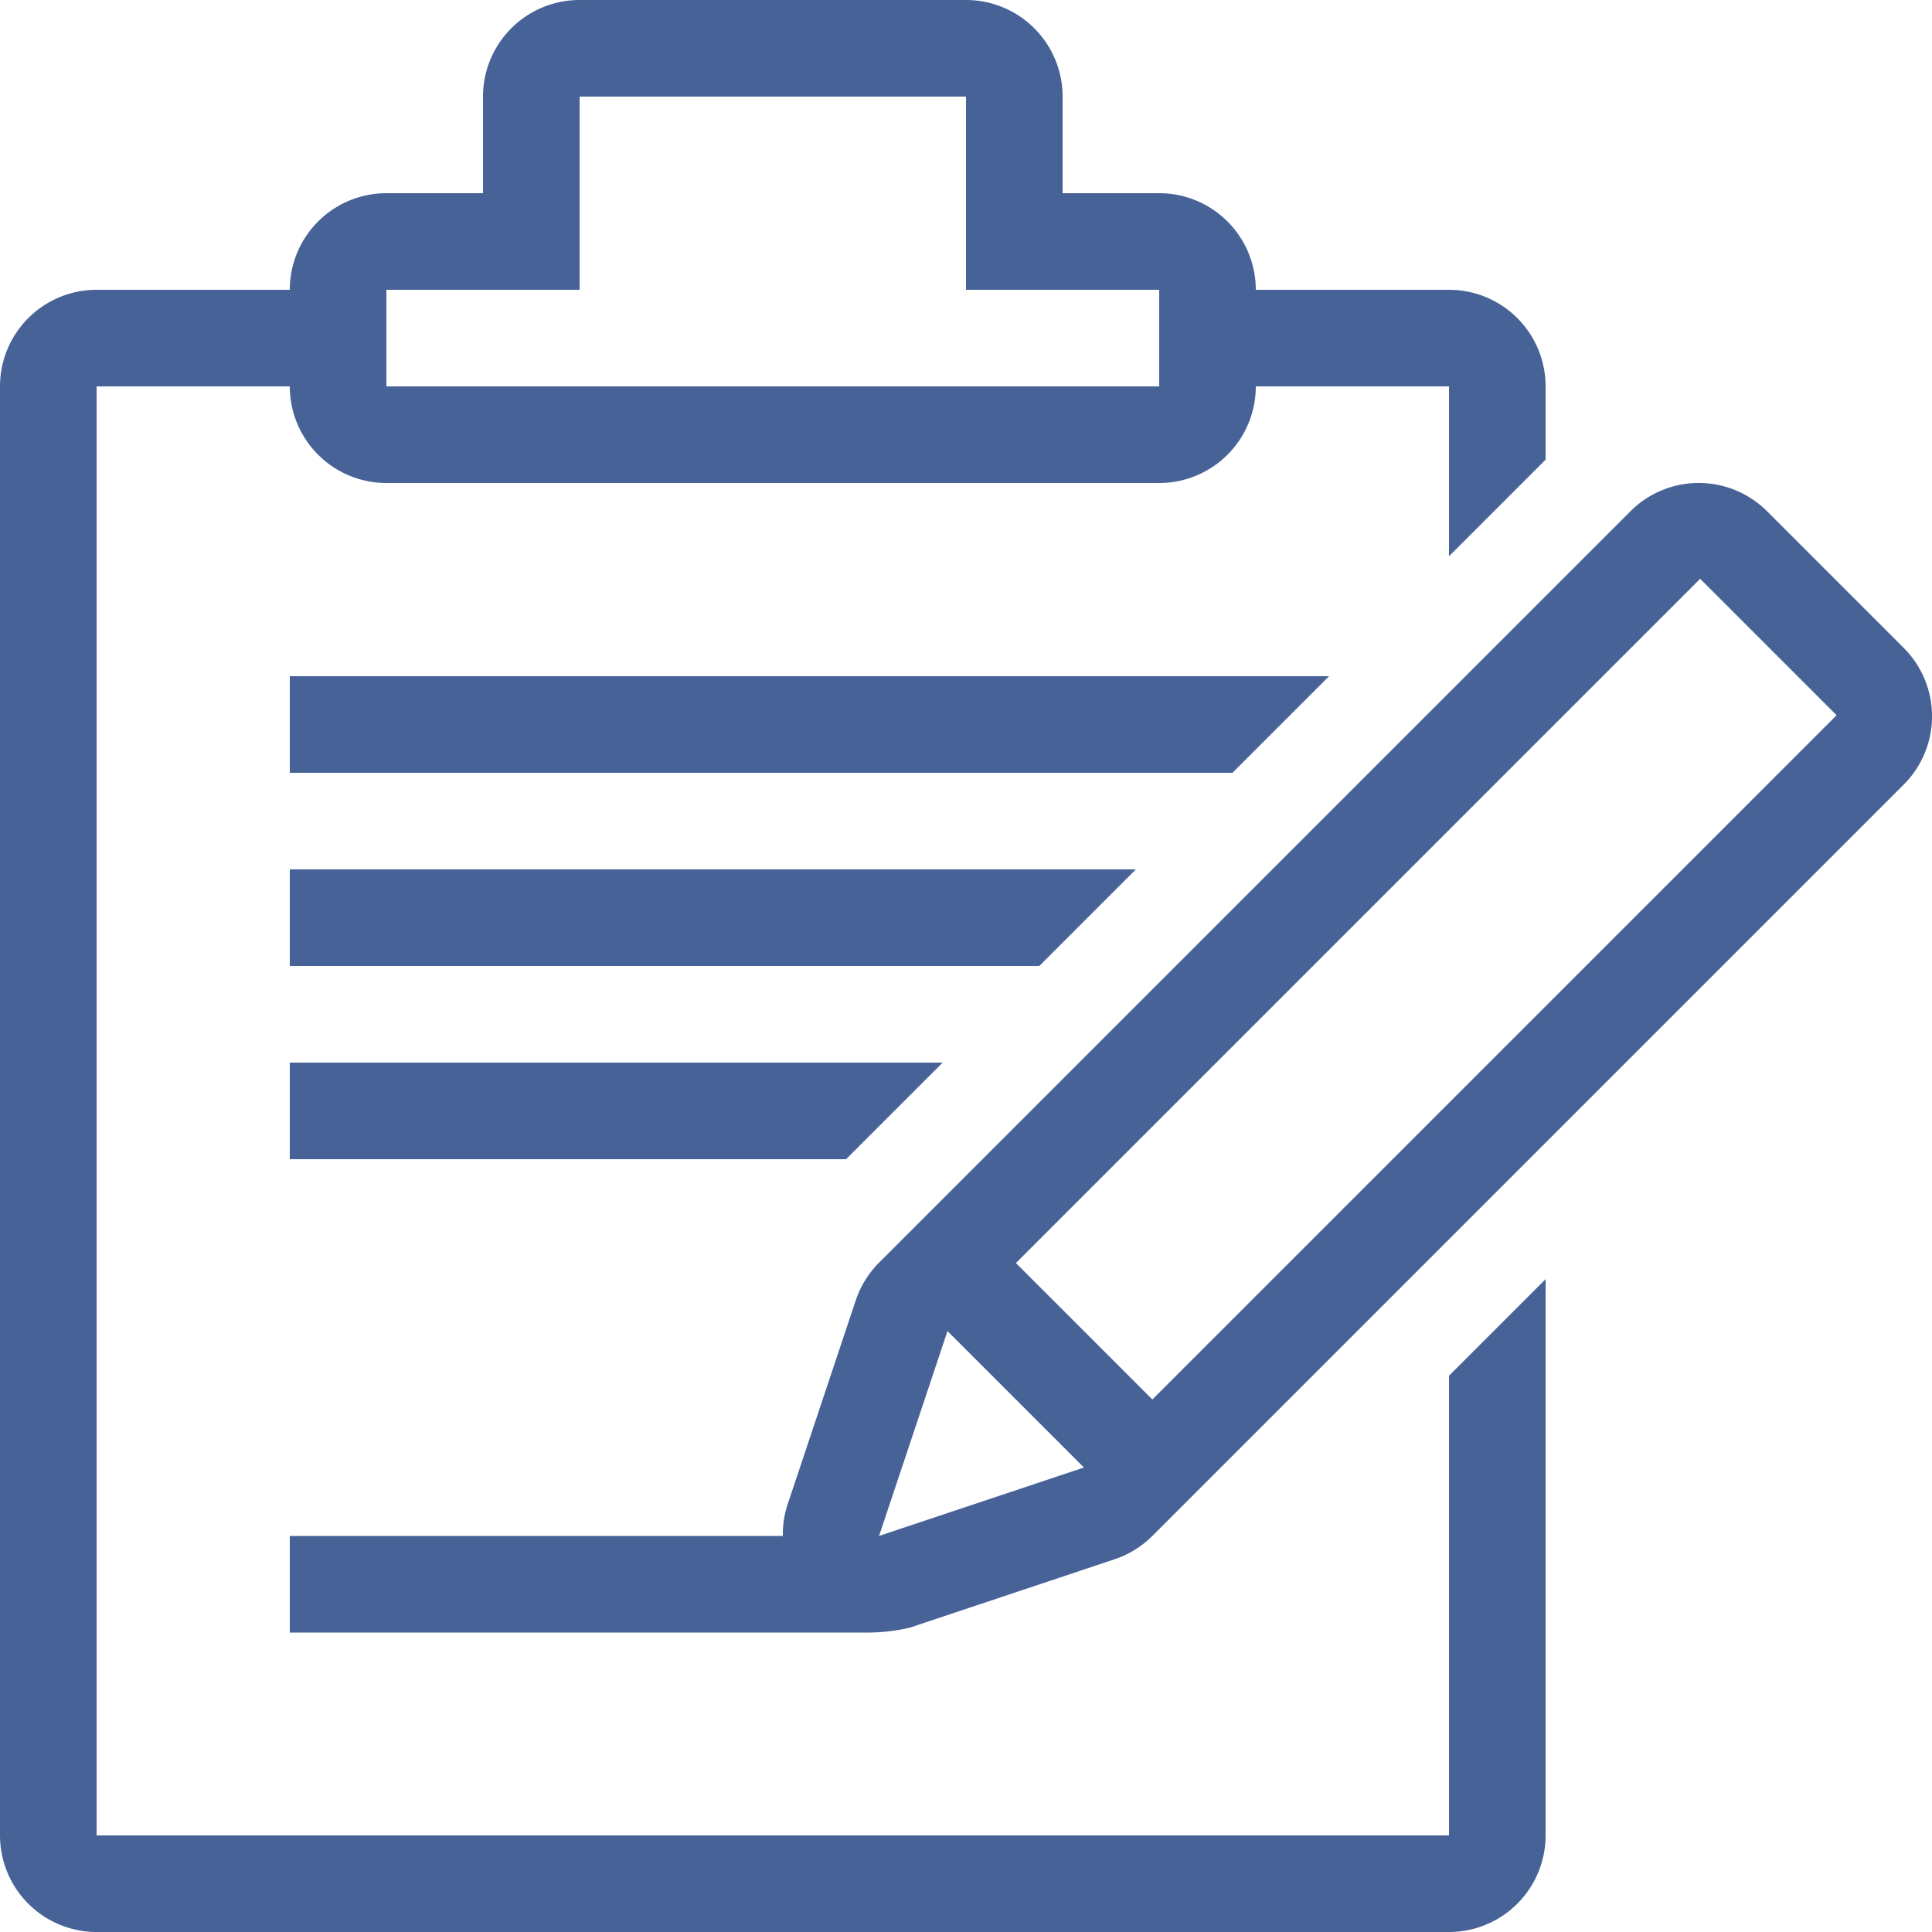
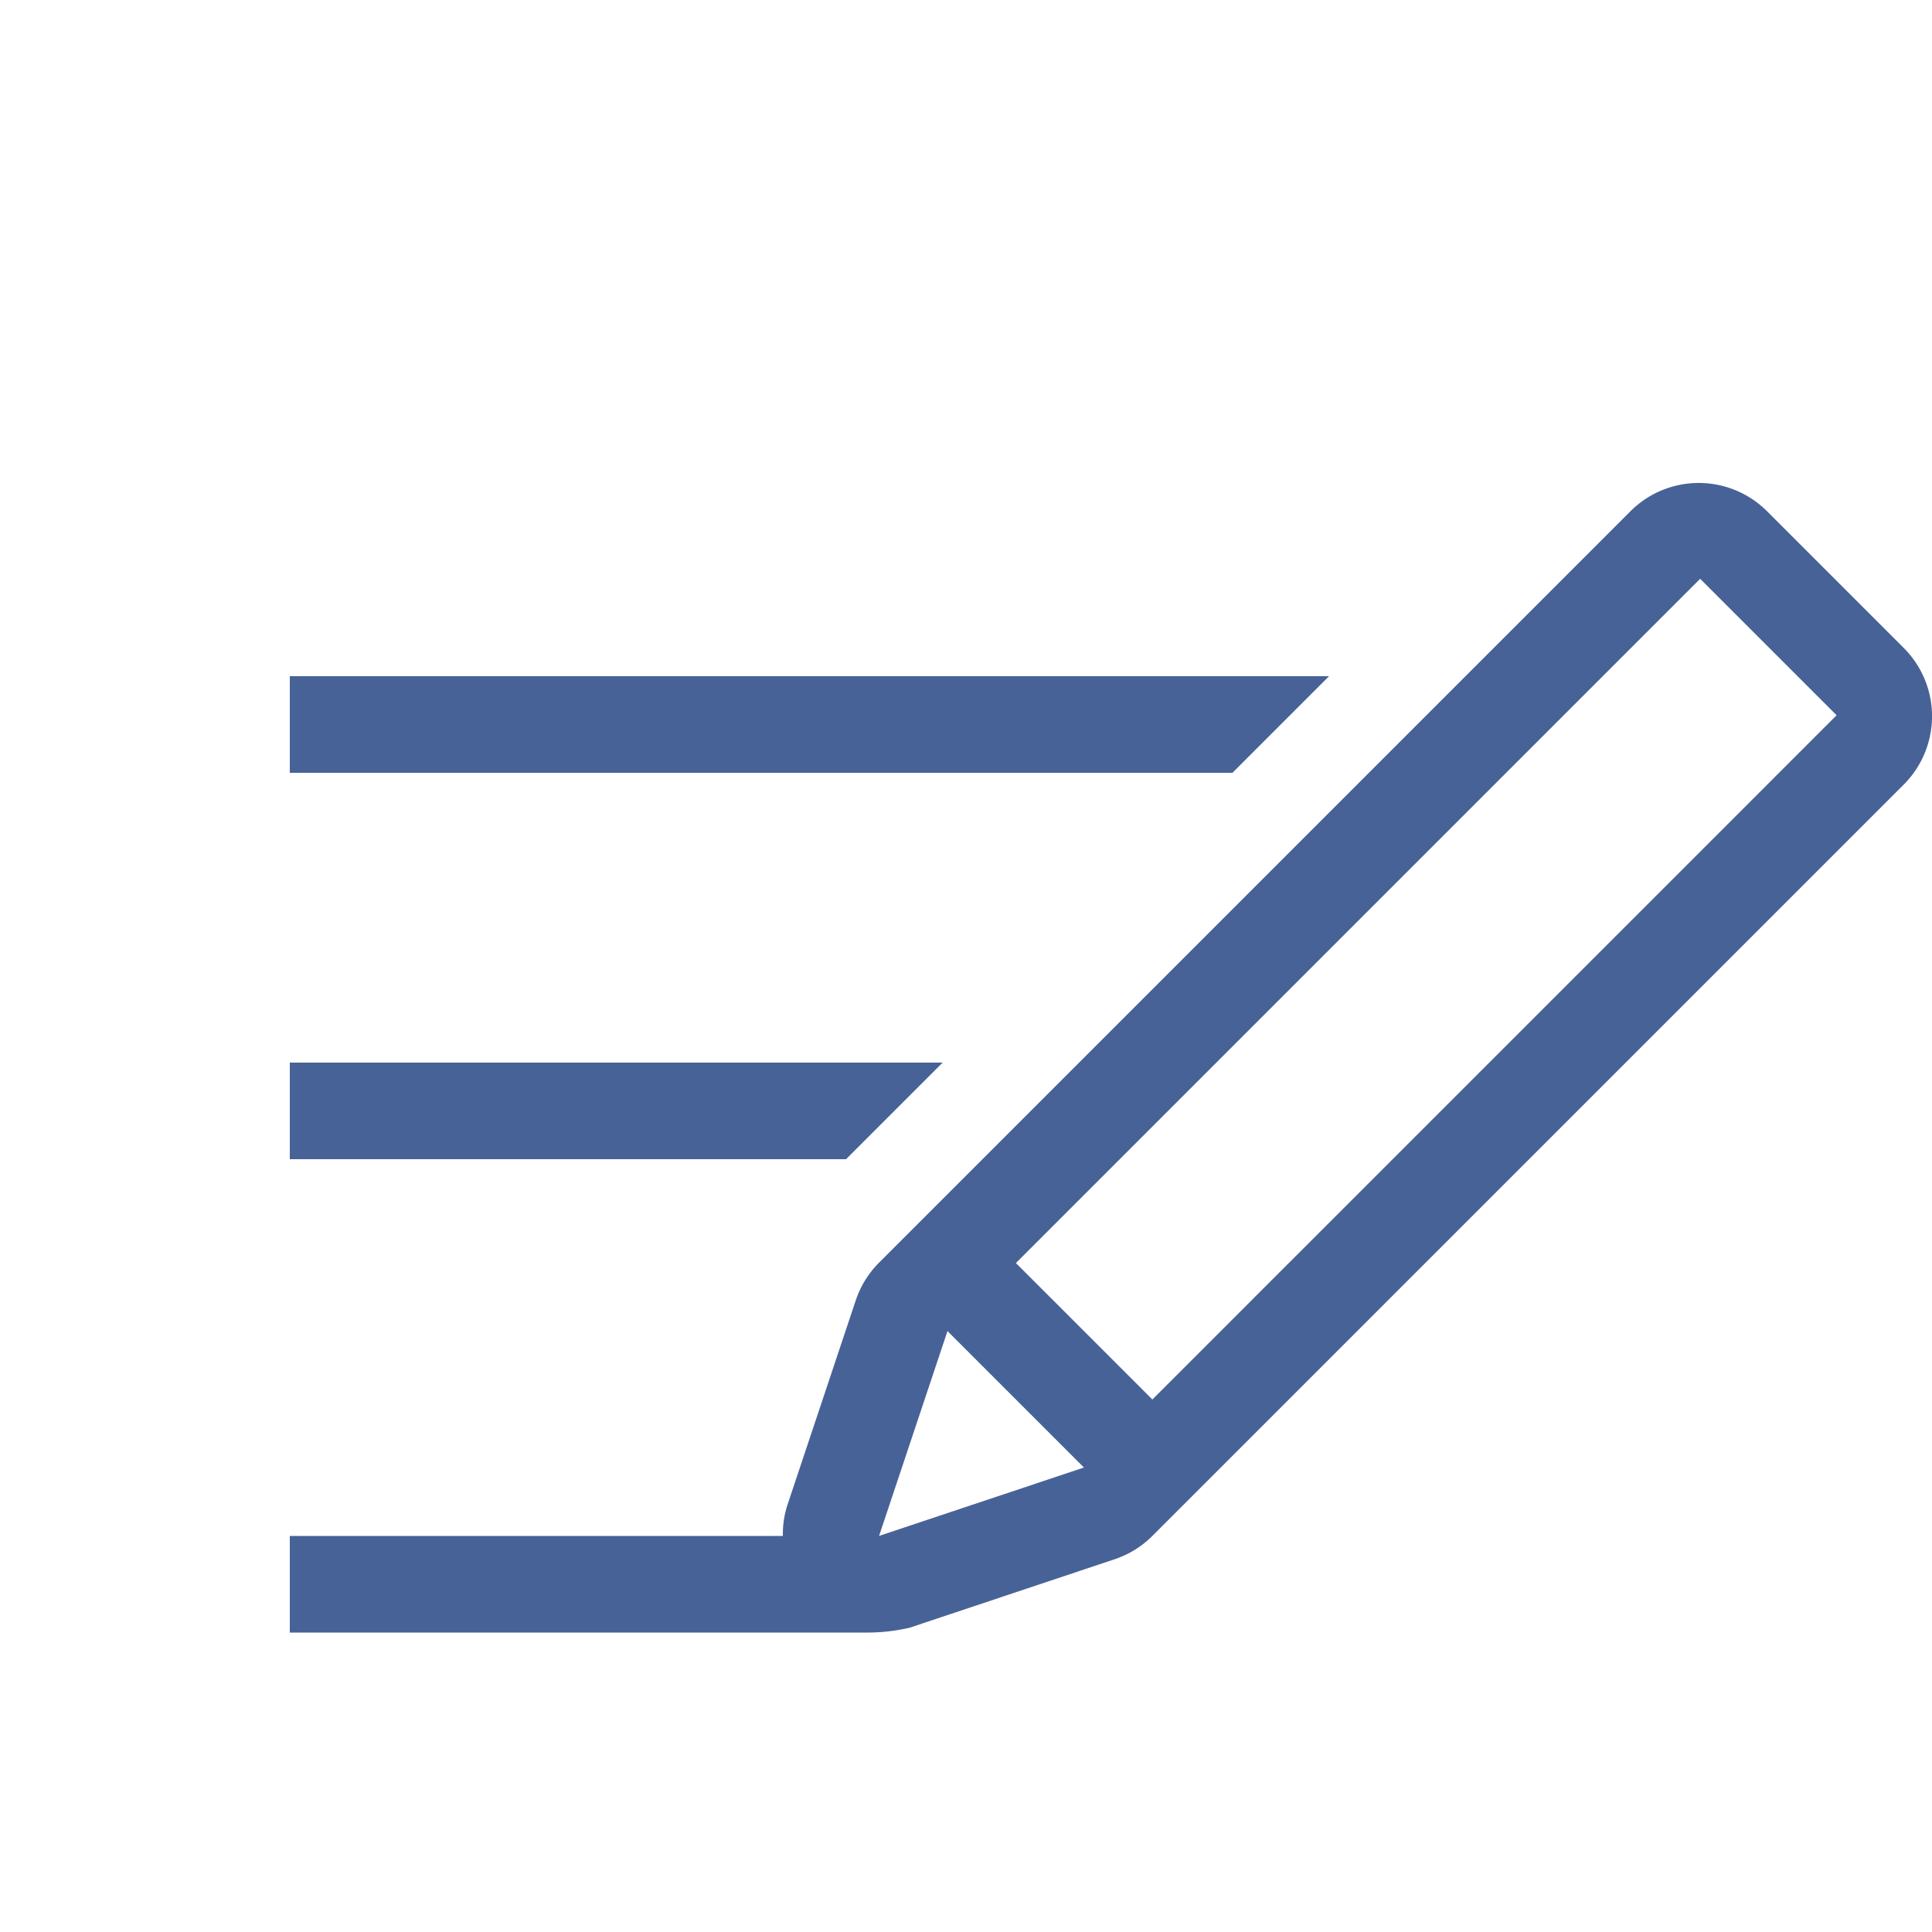
<svg xmlns="http://www.w3.org/2000/svg" viewBox="0 0 48 48">
  <defs>
    <style>.cls-1{fill:#476297;}</style>
  </defs>
  <title>Ресурс 5</title>
  <g id="Слой_2" data-name="Слой 2">
    <g id="Layer_1" data-name="Layer 1">
      <path class="cls-1" d="M47.3,16.1,43.9,12.7a2.4,2.4,0,0,0-3.39,0L21.84,31.37a2.41,2.41,0,0,0-.58.94l-1.7,5.09a2.36,2.36,0,0,0-.11.76H7.2v2.4H21.6a4.65,4.65,0,0,0,1-.12l5.09-1.7a2.4,2.4,0,0,0,.94-.58L47.3,19.49A2.4,2.4,0,0,0,47.3,16.1ZM21.84,38.16l1.7-5.09,3.39,3.39Zm6.79-3.39-3.39-3.39,17-17,3.39,3.39Z" />
-       <path class="cls-1" d="M36,45.6H2.4V9.6H7.2A2.4,2.4,0,0,0,9.6,12H28.8a2.4,2.4,0,0,0,2.4-2.4H36v4.22l2.4-2.4V9.6A2.4,2.4,0,0,0,36,7.2H31.2a2.4,2.4,0,0,0-2.4-2.4H26.4V2.4A2.4,2.4,0,0,0,24,0H14.4A2.4,2.4,0,0,0,12,2.4V4.8H9.6A2.4,2.4,0,0,0,7.2,7.2H2.4A2.4,2.4,0,0,0,0,9.6v36A2.4,2.4,0,0,0,2.4,48H36a2.4,2.4,0,0,0,2.4-2.4V31.78L36,34.18ZM9.6,7.2h4.8V2.4H24V7.2h4.8V9.6H9.6Z" />
      <polygon class="cls-1" points="7.2 28.8 21.02 28.8 23.42 26.4 7.2 26.4 7.2 28.8" />
      <polygon class="cls-1" points="33.02 16.8 7.2 16.8 7.2 19.2 30.62 19.2 33.02 16.8" />
-       <polygon class="cls-1" points="28.22 21.6 7.2 21.6 7.2 24 25.82 24 28.22 21.6" />
    </g>
  </g>
</svg>